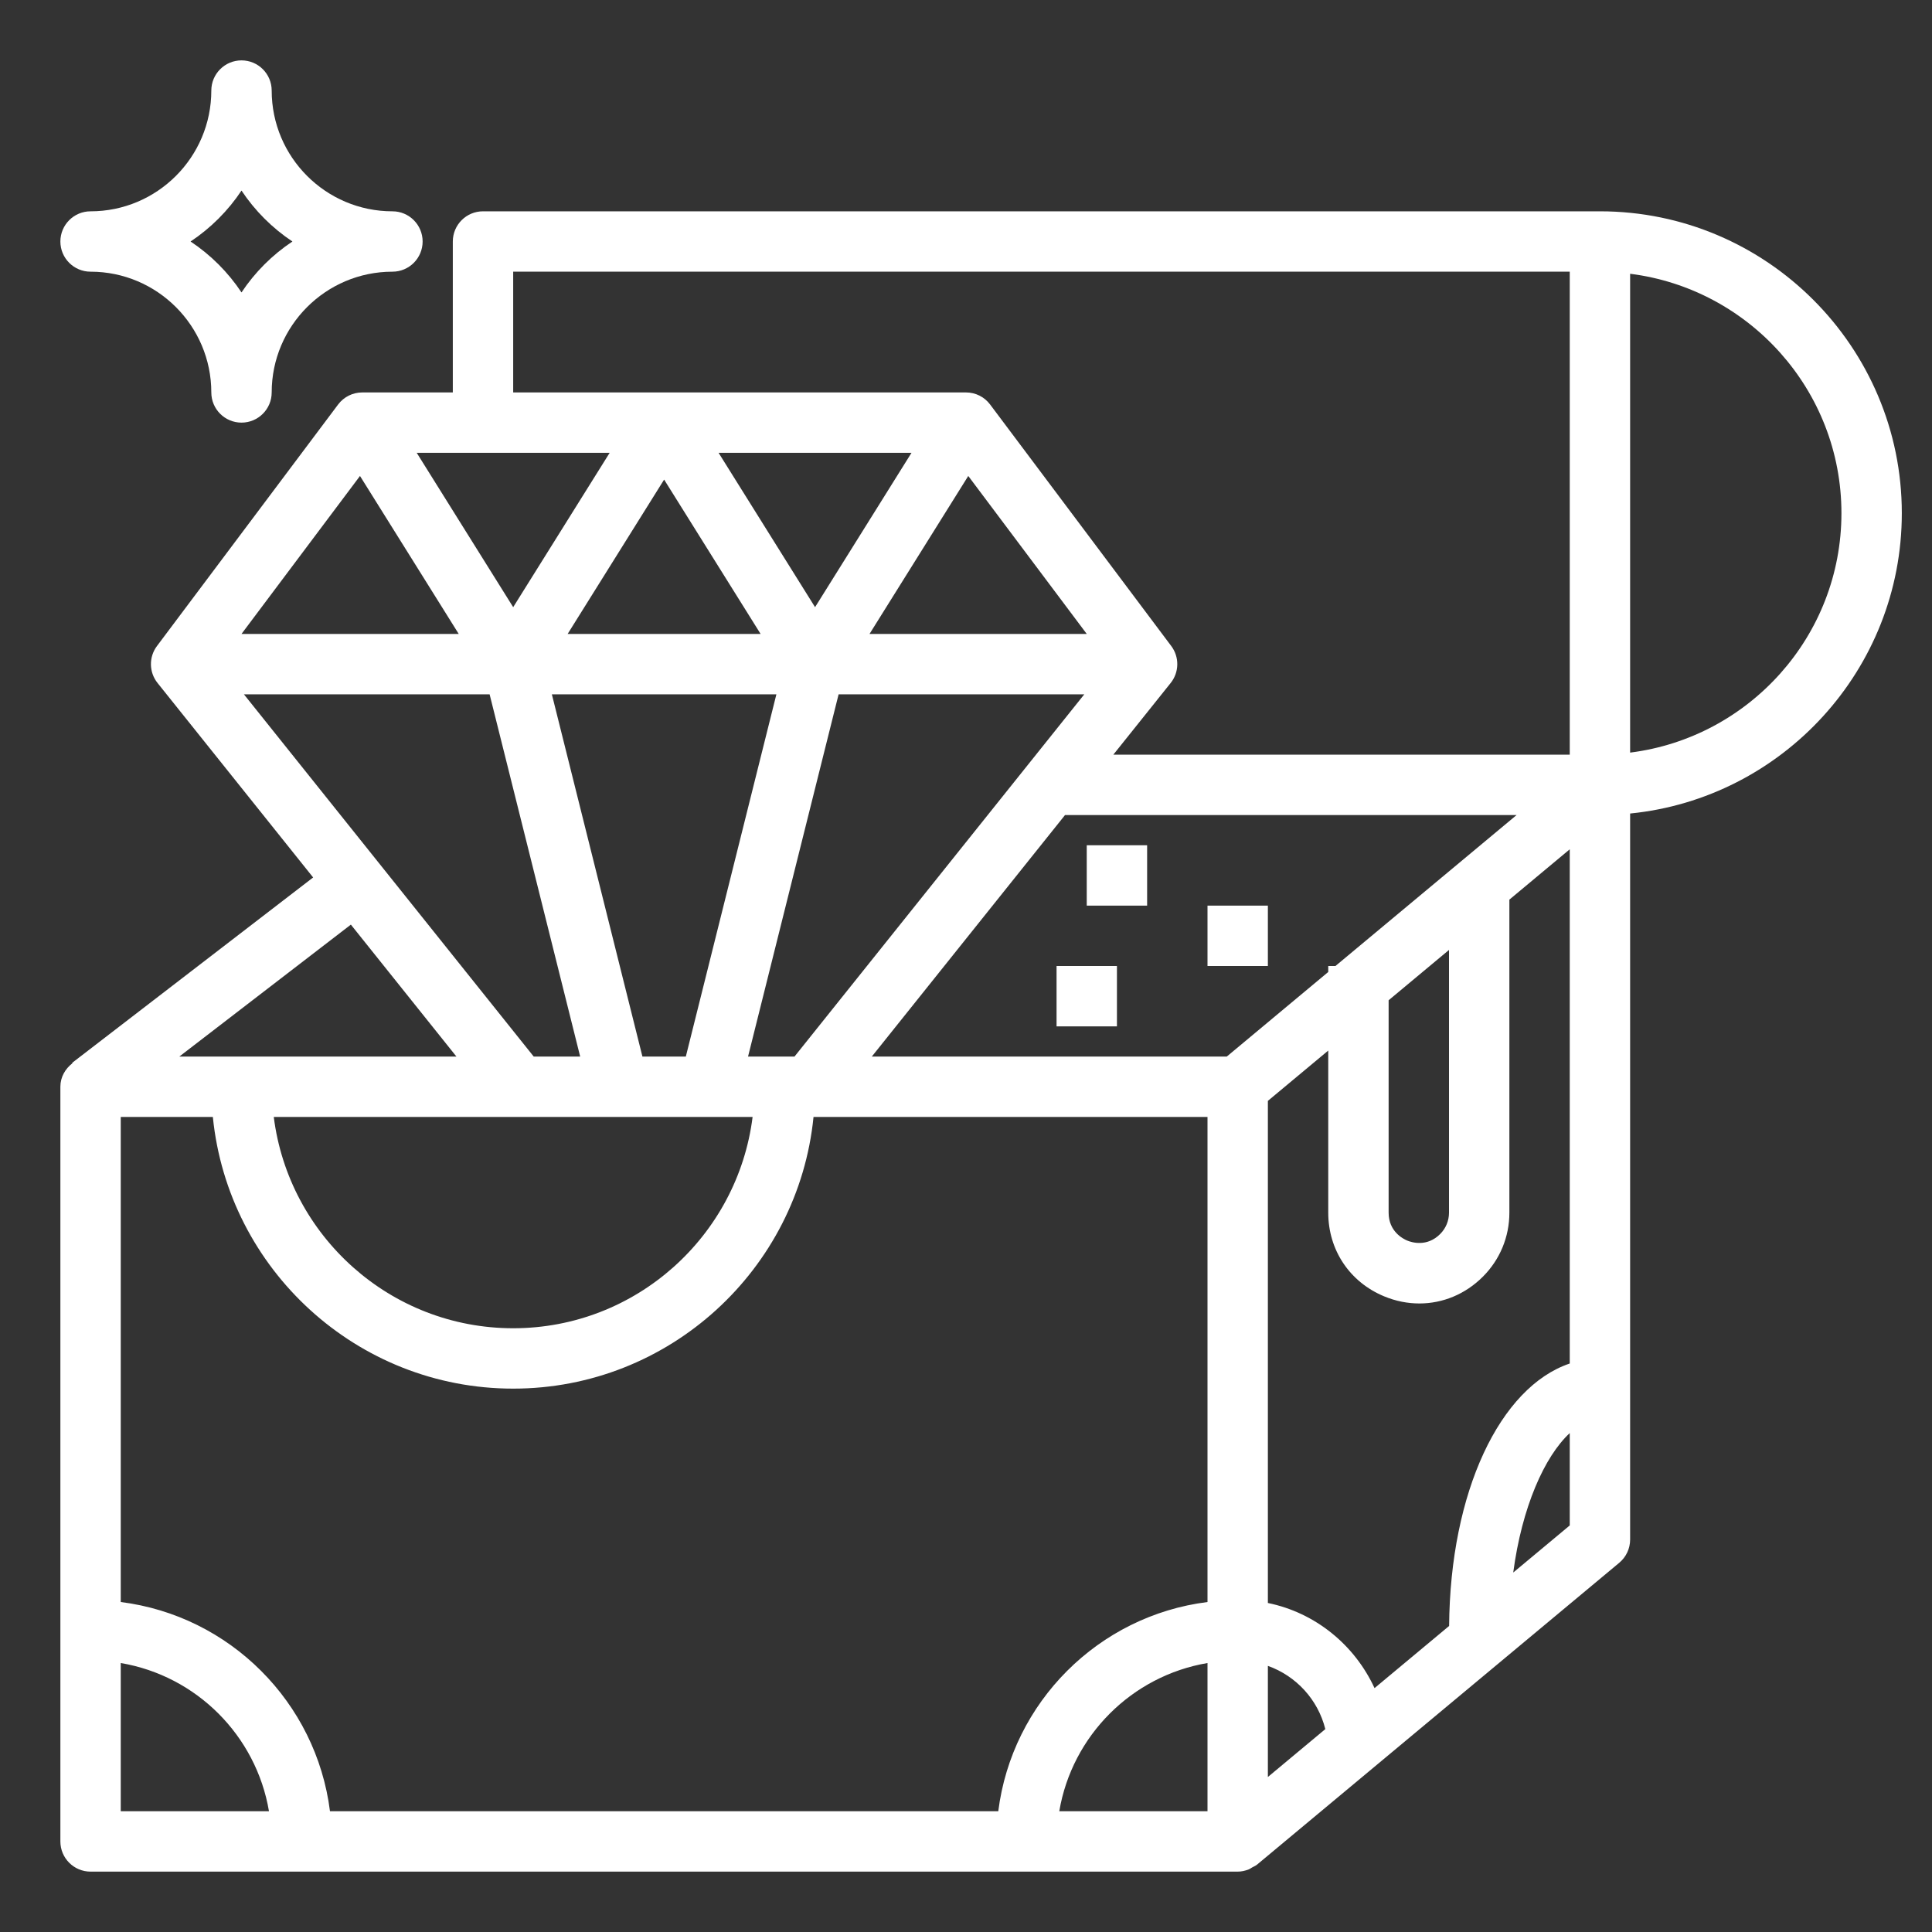
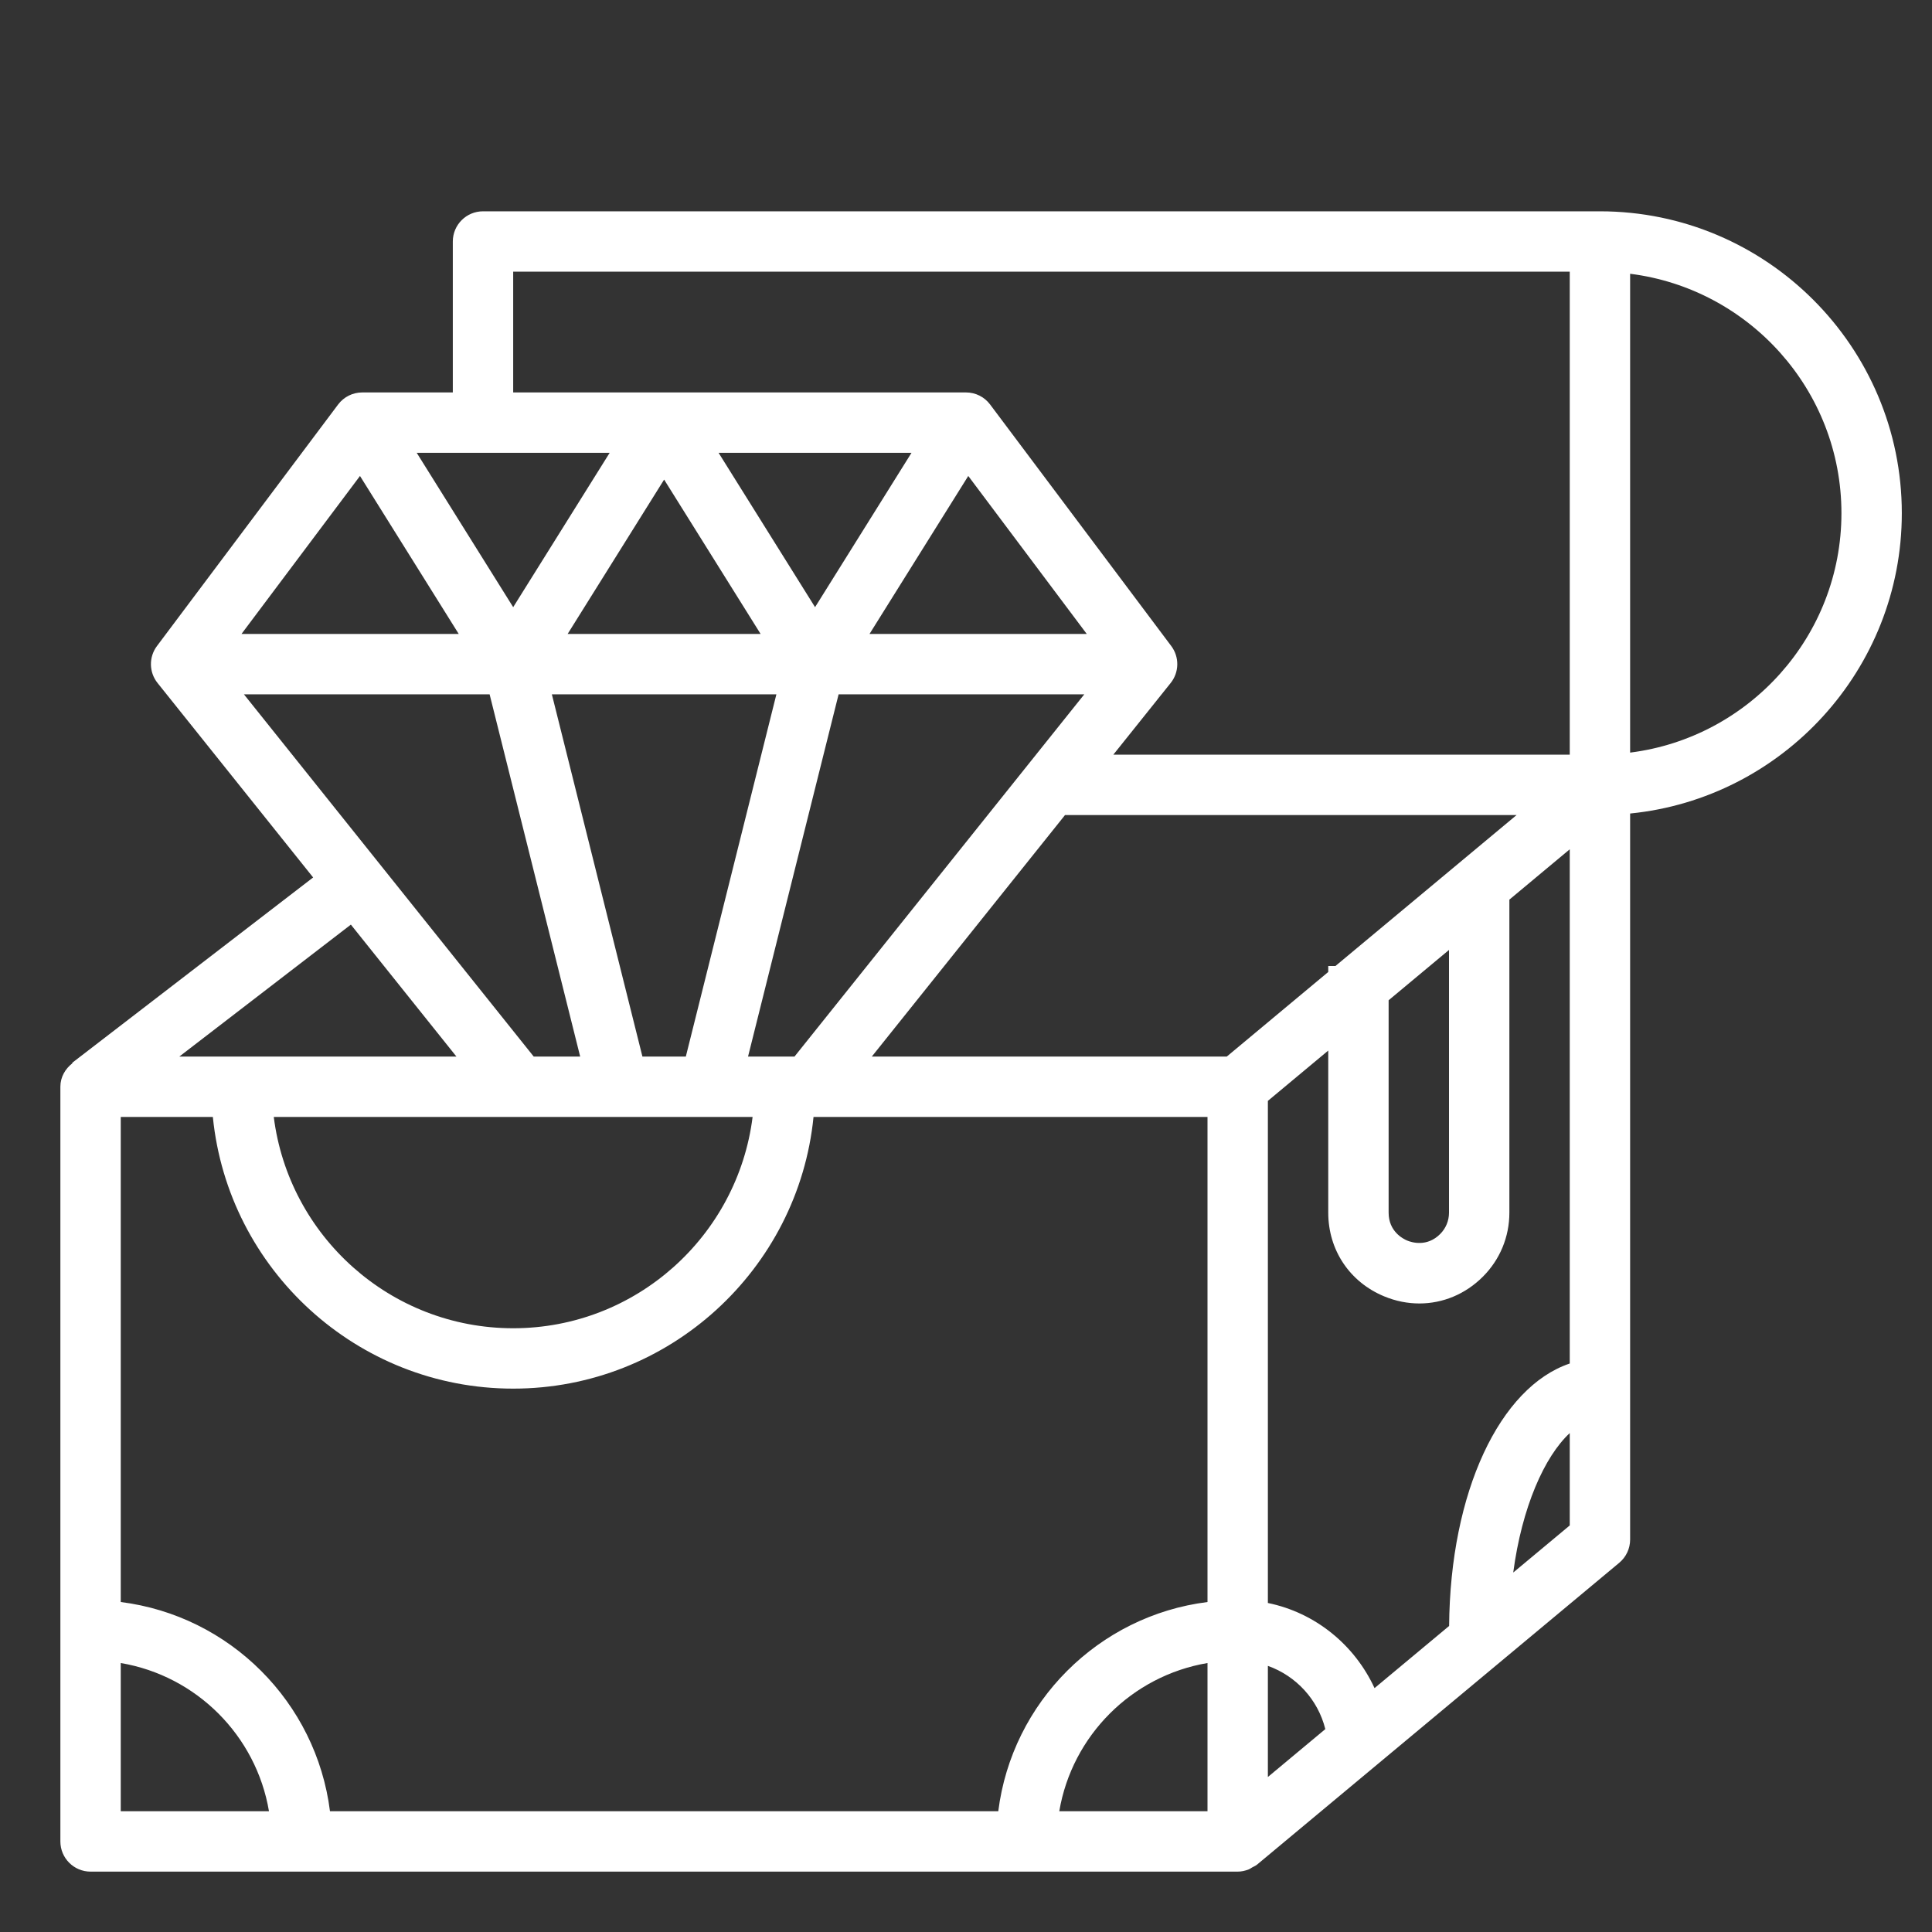
<svg xmlns="http://www.w3.org/2000/svg" fill="none" height="64" viewBox="0 0 64 64" width="64">
  <rect x="0" y="0" width="64" height="64" fill="#333333" stroke="none" />
  <path d="M53 7H16C15.448 7 15 7.448 15 8V13H12C11.685 13 11.389 13.148 11.2 13.4L5.2 21.4C4.926 21.765 4.934 22.269 5.219 22.625L10.373 29.067L2.39 35.208L2.4 35.221C2.163 35.403 2 35.677 2 36V61C2 61.552 2.448 62 3 62H41C41.124 62 41.247 61.972 41.363 61.927C41.407 61.91 41.443 61.881 41.484 61.858C41.536 61.829 41.593 61.808 41.64 61.769L53.64 51.769C53.868 51.578 54 51.297 54 51V26.949C59.046 26.446 63 22.176 63 17C63 11.486 58.514 7 53 7ZM52 45.168C49.686 45.949 48.038 49.419 48.004 53.862L45.533 55.921C44.876 54.495 43.577 53.423 42 53.101V36.468L44 34.801V40.171C44 41.408 44.709 42.47 45.852 42.943C46.235 43.102 46.63 43.179 47.019 43.179C47.791 43.179 48.54 42.874 49.121 42.293C49.688 41.727 50 40.973 50 40.171V29.801L52 28.134V45.168ZM16 15H20.196L17 20.113L13.804 15H16ZM26.319 35H24.78L27.78 23H35.919L26.319 35ZM21.281 35L18.281 23H25.719L22.719 35H21.281ZM32.075 15.767L36 21H28.804L32.075 15.767ZM18.804 21L22 15.887L25.196 21H18.804ZM27 20.113L23.804 15H30.195L27 20.113ZM15.196 21H8L11.925 15.767L15.196 21ZM16.219 23L19.219 35H17.68L8.08 23H16.219ZM17.2 37H20.5H23.5H24.931C24.436 40.94 21.072 44 17 44C12.928 44 9.564 40.94 9.069 37H17.2ZM7.051 37C7.554 42.046 11.824 46 17 46C22.176 46 26.446 42.046 26.949 37H40V53.069C36.388 53.522 33.523 56.388 33.069 60H10.931C10.477 56.388 7.612 53.523 4 53.069V37H7.051ZM40 55.09V60H35.09C35.514 57.493 37.493 55.514 40 55.09ZM48 31.468V40.171C48 40.438 47.896 40.69 47.707 40.879C47.268 41.318 46.762 41.155 46.617 41.096C46.473 41.036 46 40.792 46 40.171V33.135L48 31.468ZM44.238 32H44V32.198L40.638 35H28.88L35.28 27H50.238L44.238 32ZM17 9H52V25H36.88L38.78 22.625C39.065 22.269 39.073 21.765 38.799 21.4L32.799 13.4C32.611 13.148 32.315 13 32 13H17V9ZM15.12 35H5.94L11.623 30.629L15.12 35ZM4 55.09C6.507 55.513 8.486 57.493 8.91 60H4V55.09ZM42 55.184C42.939 55.519 43.659 56.301 43.903 57.279L42 58.865V55.184ZM50.128 52.092C50.415 49.928 51.163 48.248 52 47.473V50.532L50.128 52.092ZM54 24.931V9.069C57.94 9.564 61 12.928 61 17C61 21.072 57.94 24.436 54 24.931Z" fill="white" />
-   <path d="M3 9C5.206 9 7 10.794 7 13C7 13.552 7.448 14 8 14C8.552 14 9 13.552 9 13C9 10.794 10.794 9 13 9C13.552 9 14 8.552 14 8C14 7.448 13.552 7 13 7C10.794 7 9 5.206 9 3C9 2.448 8.552 2 8 2C7.448 2 7 2.448 7 3C7 5.206 5.206 7 3 7C2.448 7 2 7.448 2 8C2 8.552 2.448 9 3 9ZM8 6.313C8.444 6.981 9.019 7.556 9.687 8C9.019 8.444 8.444 9.019 8 9.687C7.556 9.019 6.981 8.444 6.313 8C6.981 7.556 7.556 6.981 8 6.313Z" fill="white" />
-   <path d="M37 32H35V34H37V32Z" fill="white" />
-   <path d="M38 28H36V30H38V28Z" fill="white" />
-   <path d="M42 30H40V32H42V30Z" fill="white" />
</svg>